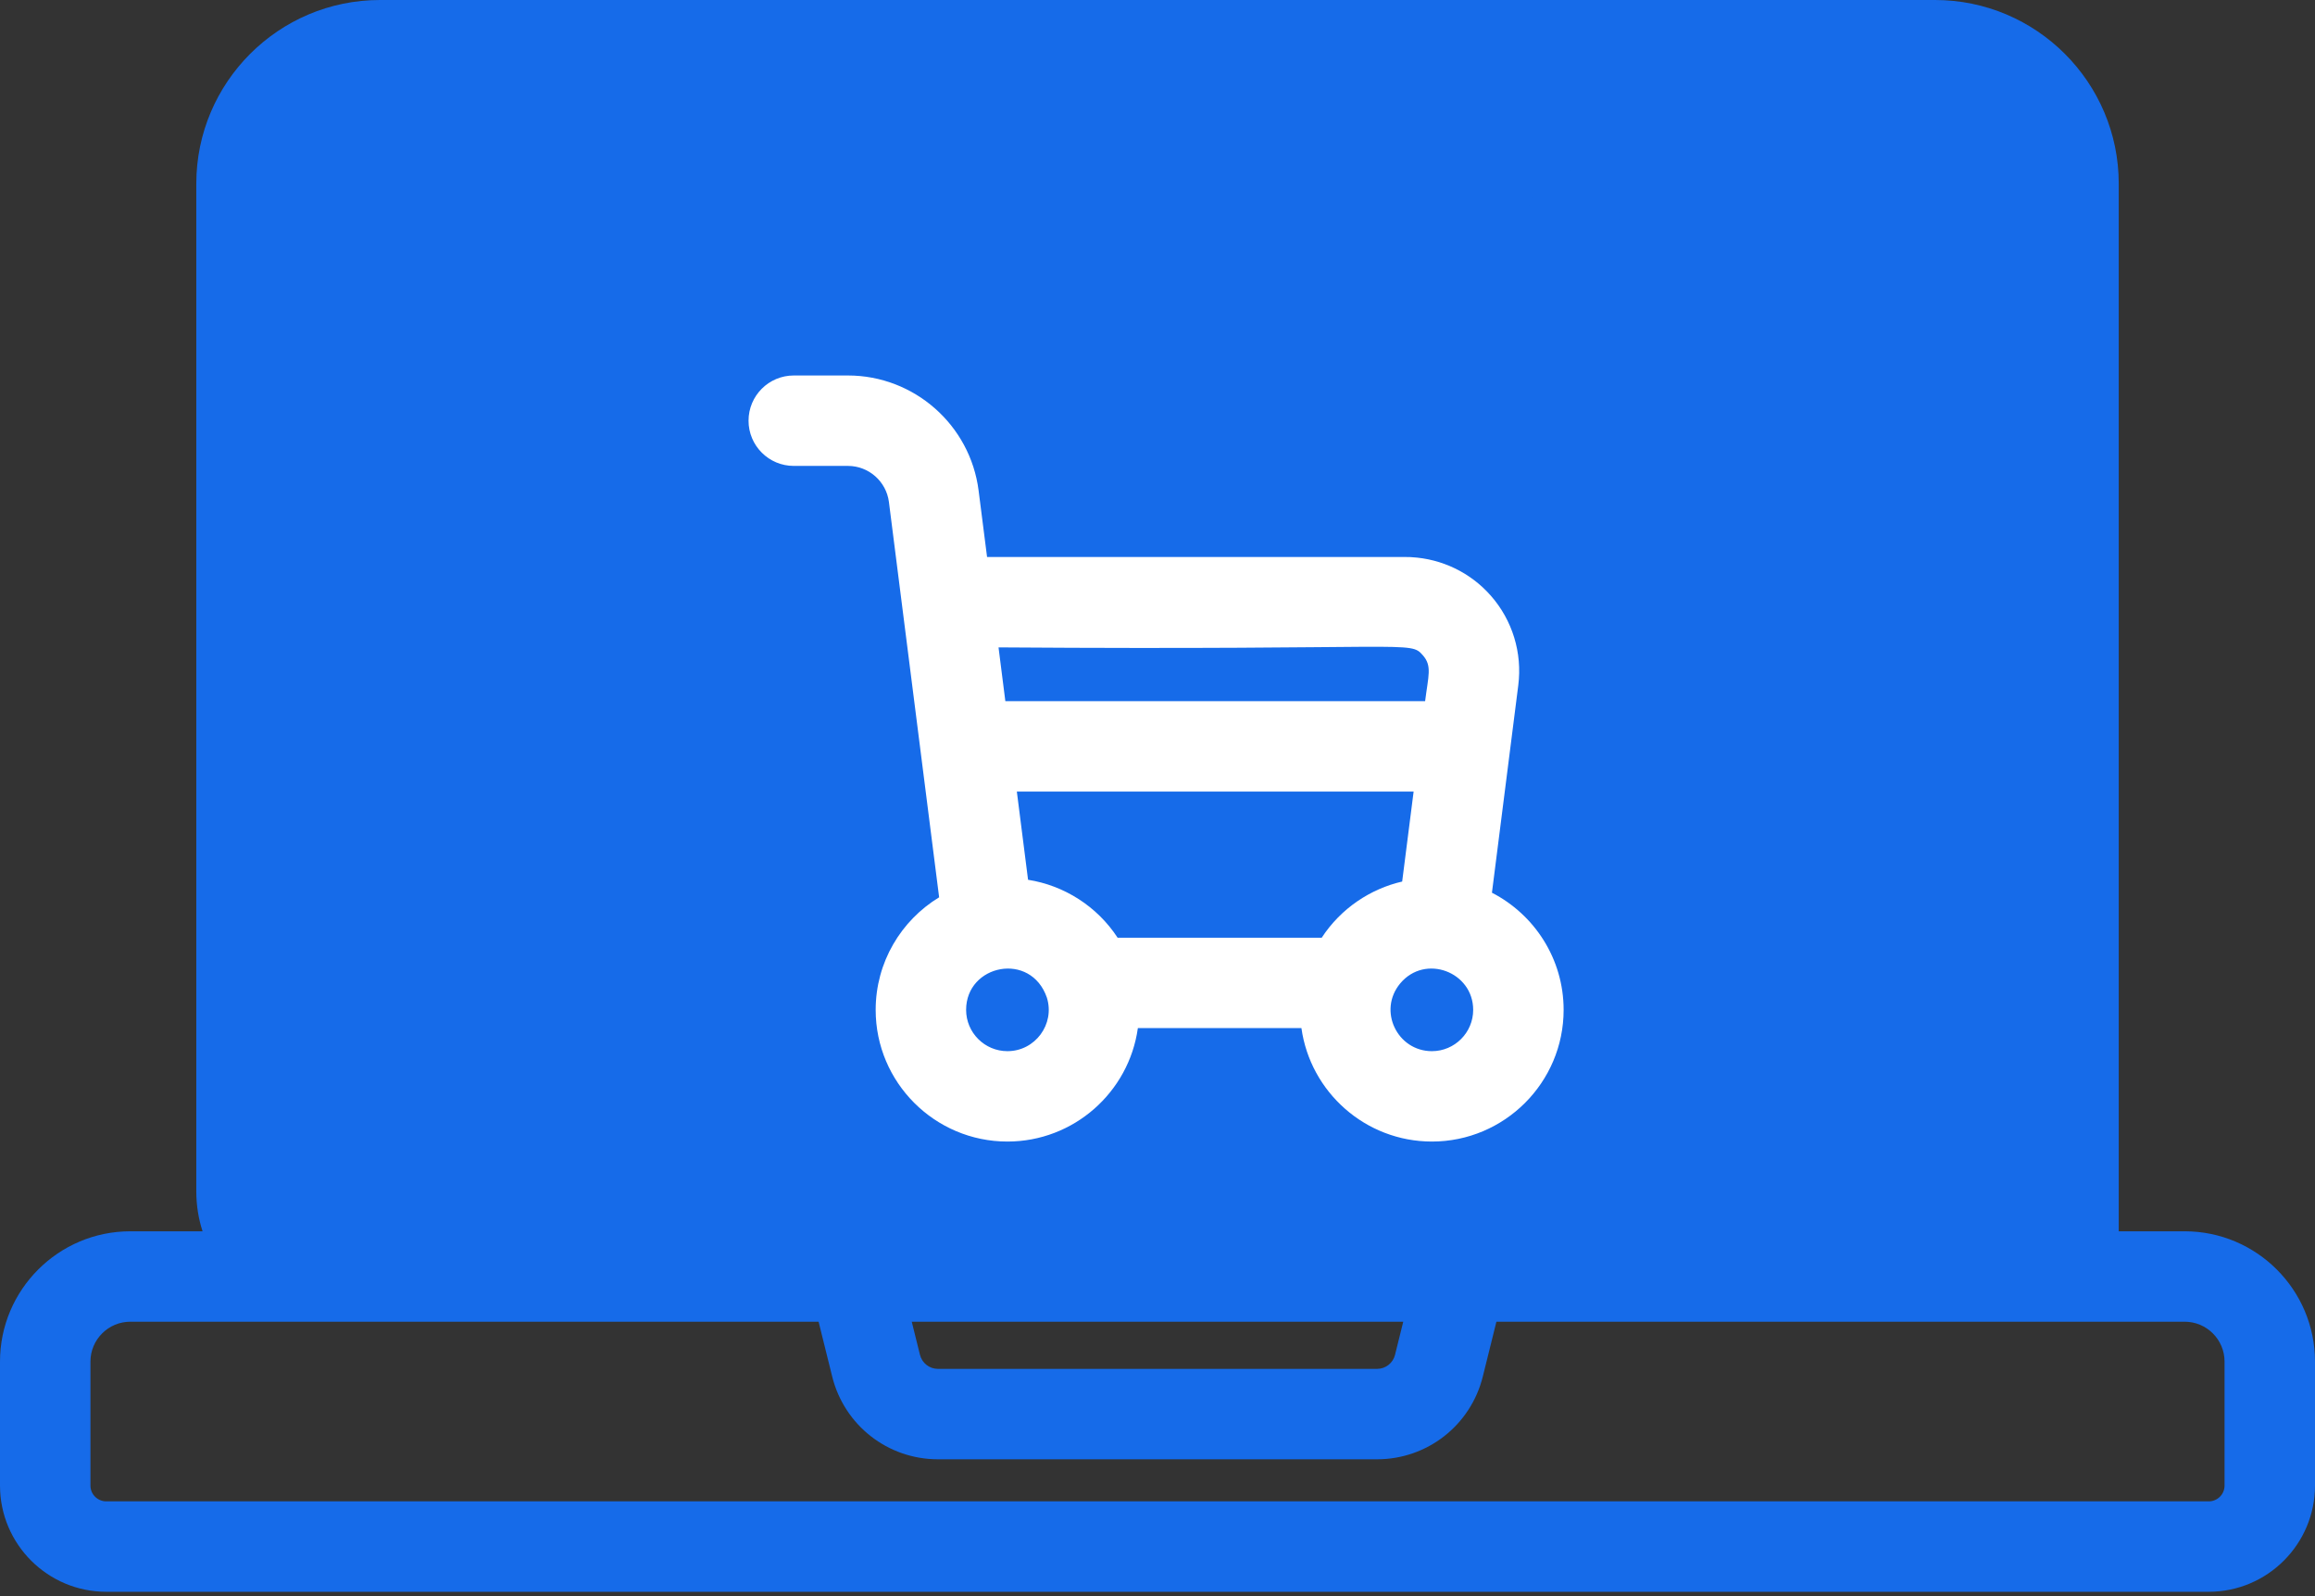
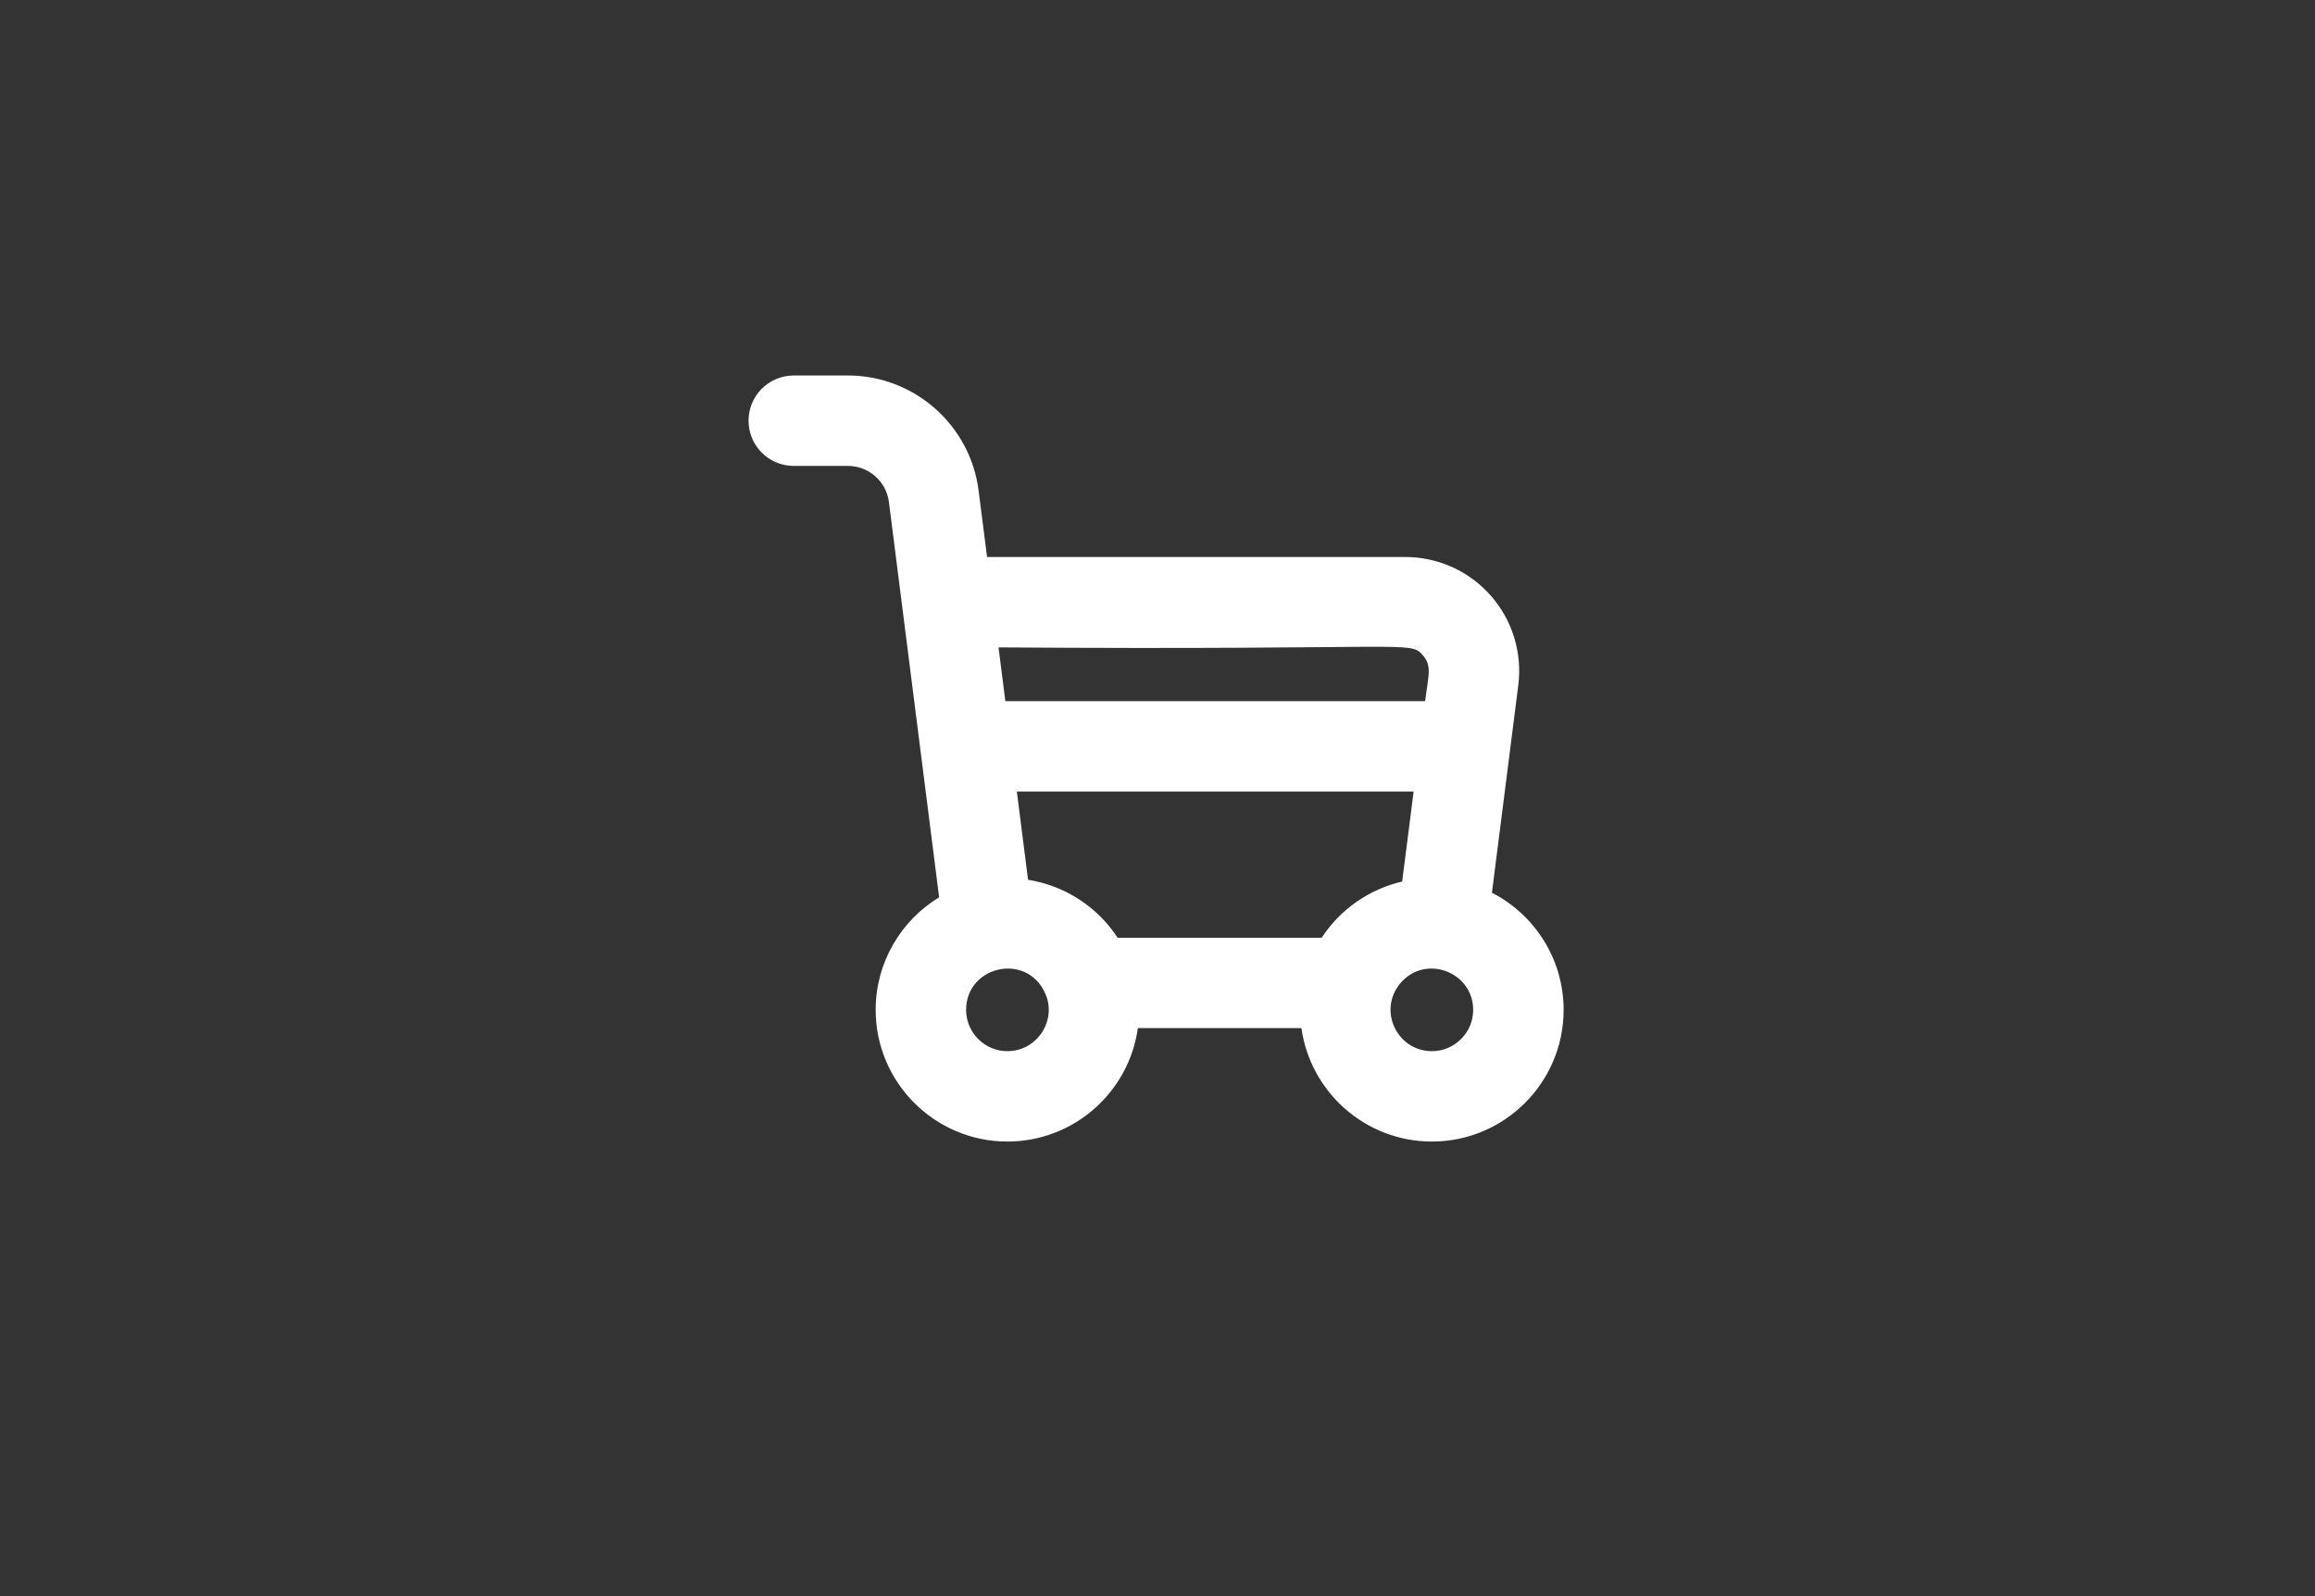
<svg xmlns="http://www.w3.org/2000/svg" width="58" height="40" viewBox="0 0 58 40" fill="none">
  <rect x="0" y="0" width="58" height="40" fill="#333333" stroke="none" />
-   <path d="M54.735 30.857H53.083V4.603C53.083 2.065 51.018 0 48.48 0H9.52C6.982 0 4.918 2.065 4.918 4.603V29.858C4.918 30.206 4.973 30.542 5.075 30.857H3.265C1.465 30.857 0 32.322 0 34.122V37.229C0 38.697 1.194 39.891 2.662 39.891H55.338C56.806 39.891 58 38.697 58 37.229V34.122C58 32.322 56.535 30.857 54.735 30.857ZM35.157 33.123L34.951 33.953C34.9 34.16 34.714 34.305 34.5 34.305H23.5C23.286 34.305 23.101 34.16 23.049 33.953L22.843 33.123H35.157ZM55.734 37.229C55.734 37.448 55.556 37.625 55.338 37.625H2.662C2.444 37.625 2.266 37.448 2.266 37.229V34.122C2.266 33.571 2.714 33.123 3.265 33.123H20.509L20.85 34.498C21.153 35.718 22.242 36.571 23.5 36.571H34.5C35.758 36.571 36.847 35.718 37.15 34.498L37.491 33.123H54.735C55.286 33.123 55.734 33.571 55.734 34.122V37.229Z" fill="#166BE9" />
-   <path d="M39.428 6.55C40.054 6.55 40.561 6.043 40.561 5.417C40.561 4.792 40.054 4.285 39.428 4.285H39.425C38.8 4.285 38.294 4.792 38.294 5.417C38.294 6.043 38.802 6.55 39.428 6.55Z" fill="#166BE9" />
  <path d="M37.379 22.372L38.039 17.173C38.142 16.362 37.893 15.542 37.349 14.926C36.842 14.349 36.123 14.004 35.361 13.963C35.215 13.955 35.886 13.96 24.73 13.959L24.518 12.294C24.309 10.65 22.902 9.41 21.245 9.41H19.887C19.261 9.41 18.754 9.917 18.754 10.543C18.754 11.169 19.261 11.676 19.887 11.676H21.245C21.764 11.676 22.205 12.065 22.271 12.58C22.516 14.514 23.242 20.23 23.529 22.487C22.577 23.066 21.939 24.114 21.939 25.308C21.939 27.128 23.42 28.608 25.24 28.608C26.905 28.608 28.285 27.369 28.508 25.765H32.606C32.83 27.369 34.21 28.608 35.875 28.608C37.694 28.608 39.175 27.128 39.175 25.308C39.175 24.03 38.444 22.92 37.379 22.372ZM33.114 23.5H28.001C27.485 22.71 26.659 22.19 25.757 22.048L25.476 19.837H35.417L35.13 22.092C34.339 22.274 33.595 22.762 33.114 23.5ZM35.65 16.424C35.884 16.69 35.784 16.939 35.705 17.571H25.188L25.017 16.224C35.485 16.298 35.315 16.044 35.65 16.424ZM25.24 26.343C24.669 26.343 24.205 25.878 24.205 25.308C24.205 24.169 25.826 23.833 26.229 25.002C26.435 25.666 25.935 26.343 25.24 26.343ZM35.875 26.343C35.008 26.343 34.513 25.327 35.081 24.645C35.706 23.897 36.909 24.357 36.909 25.308C36.909 25.878 36.445 26.343 35.875 26.343Z" fill="white" />
</svg>